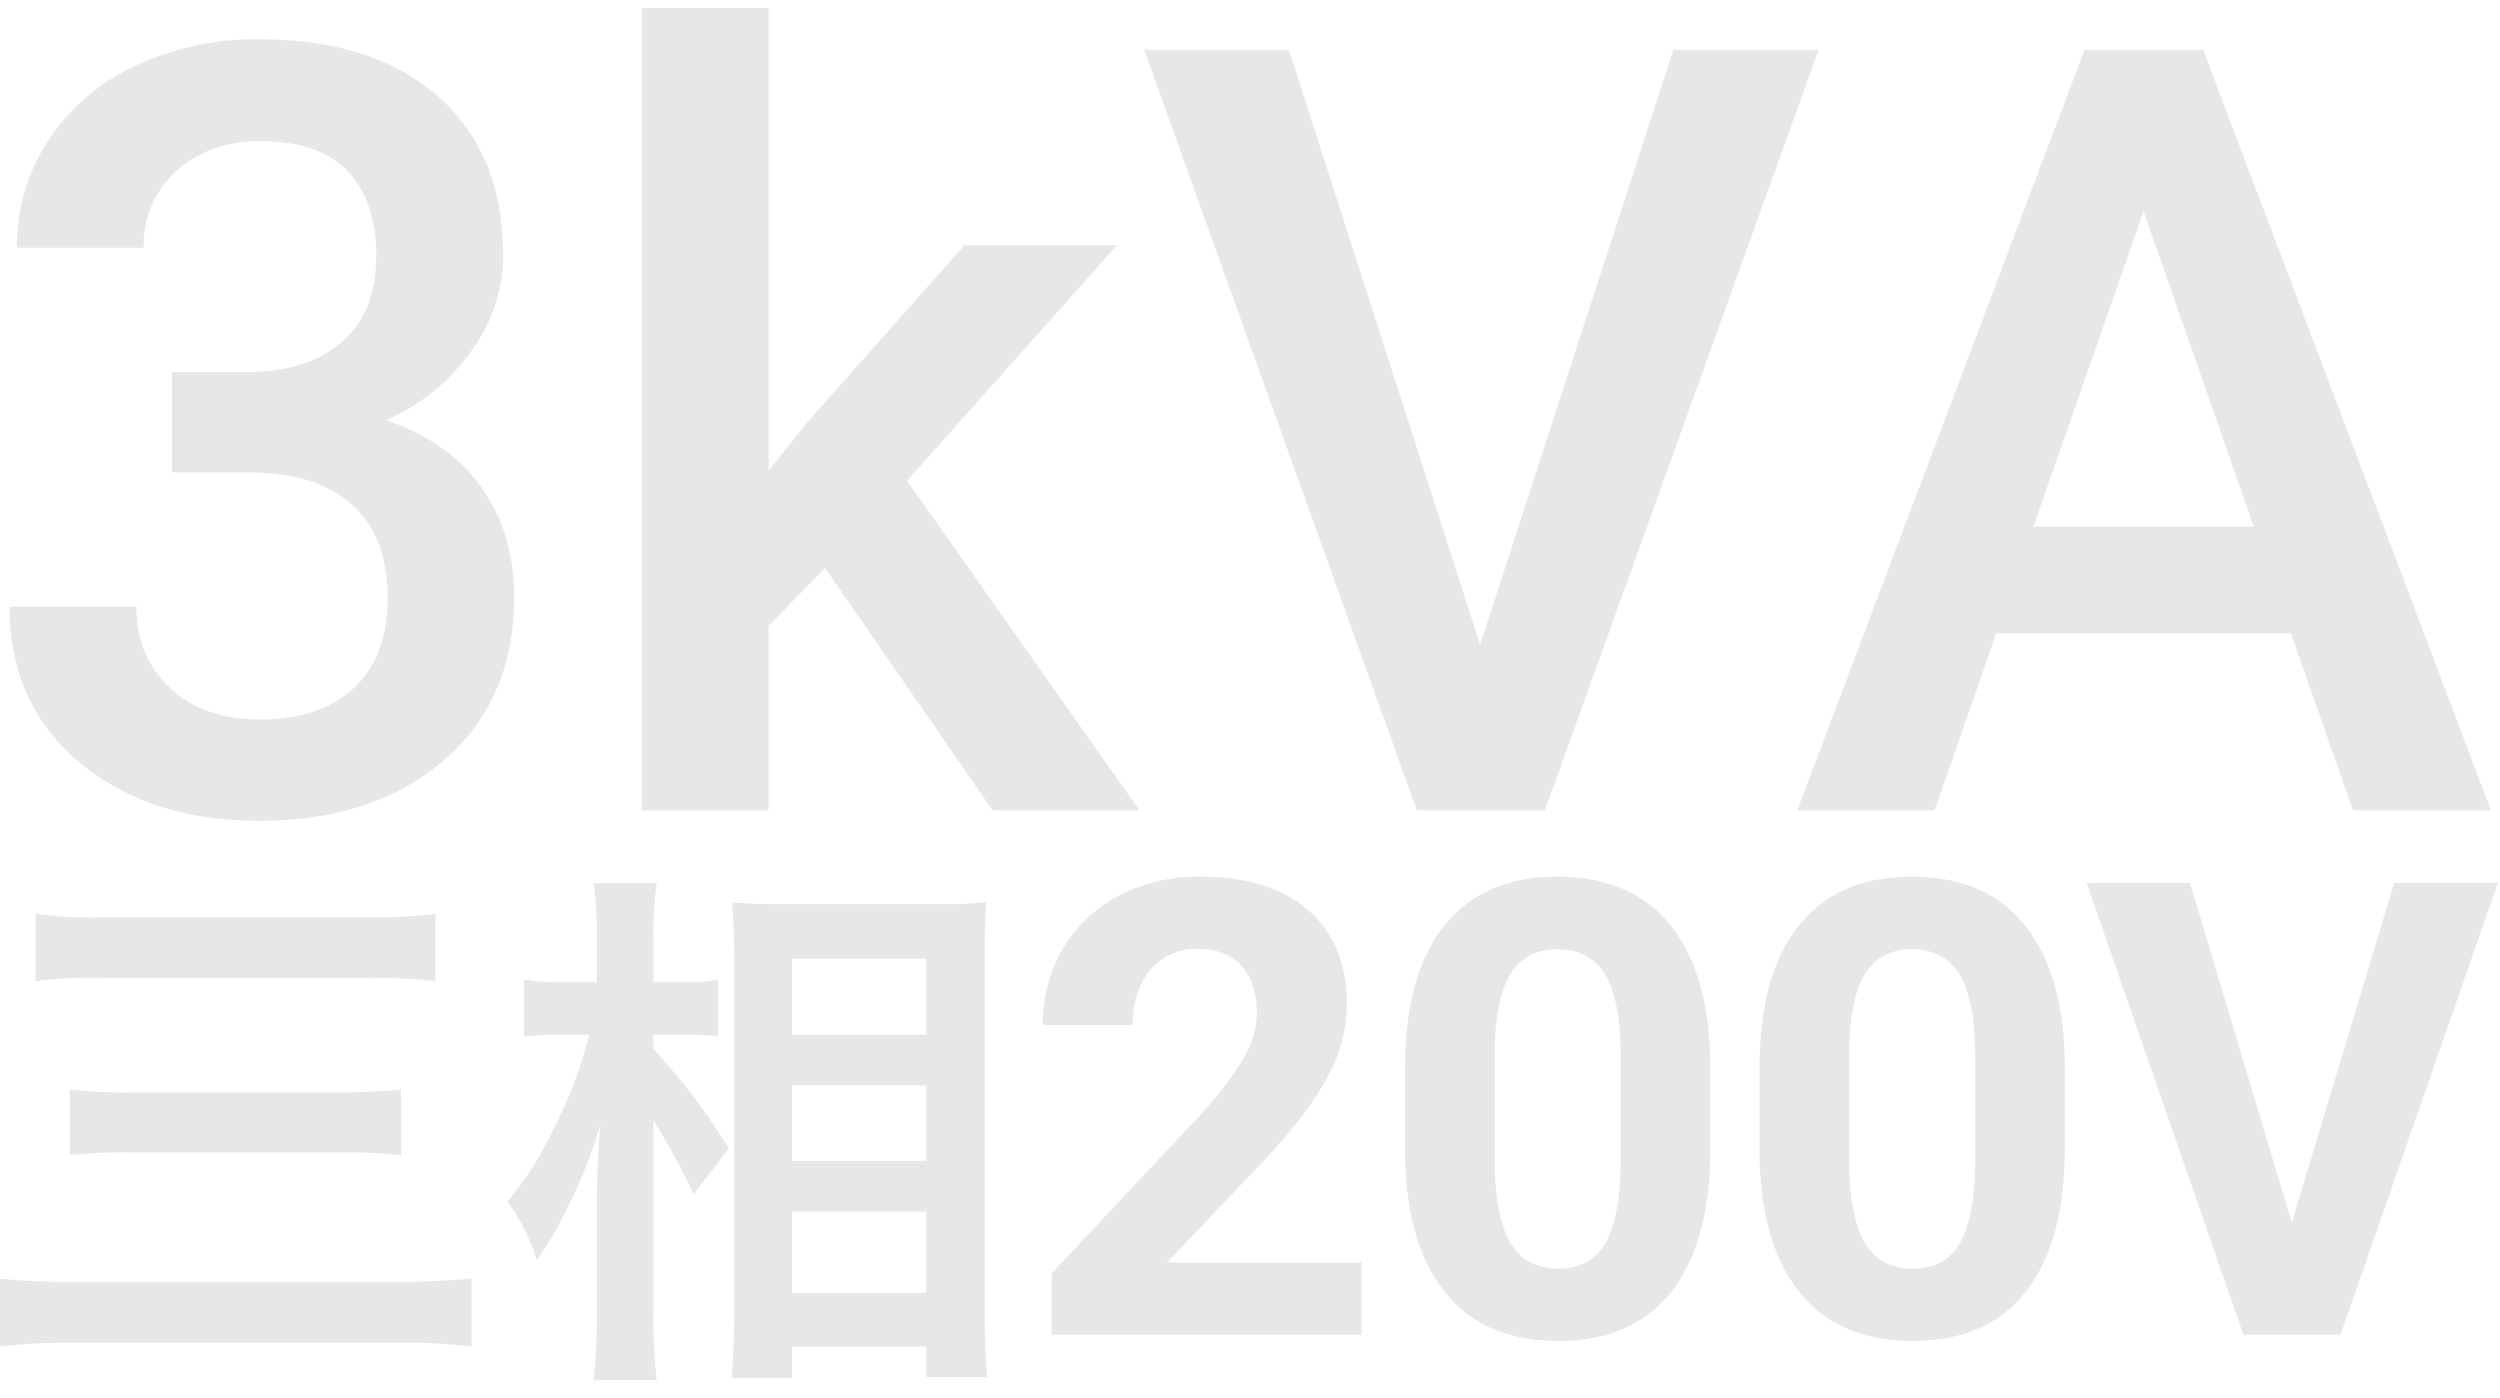
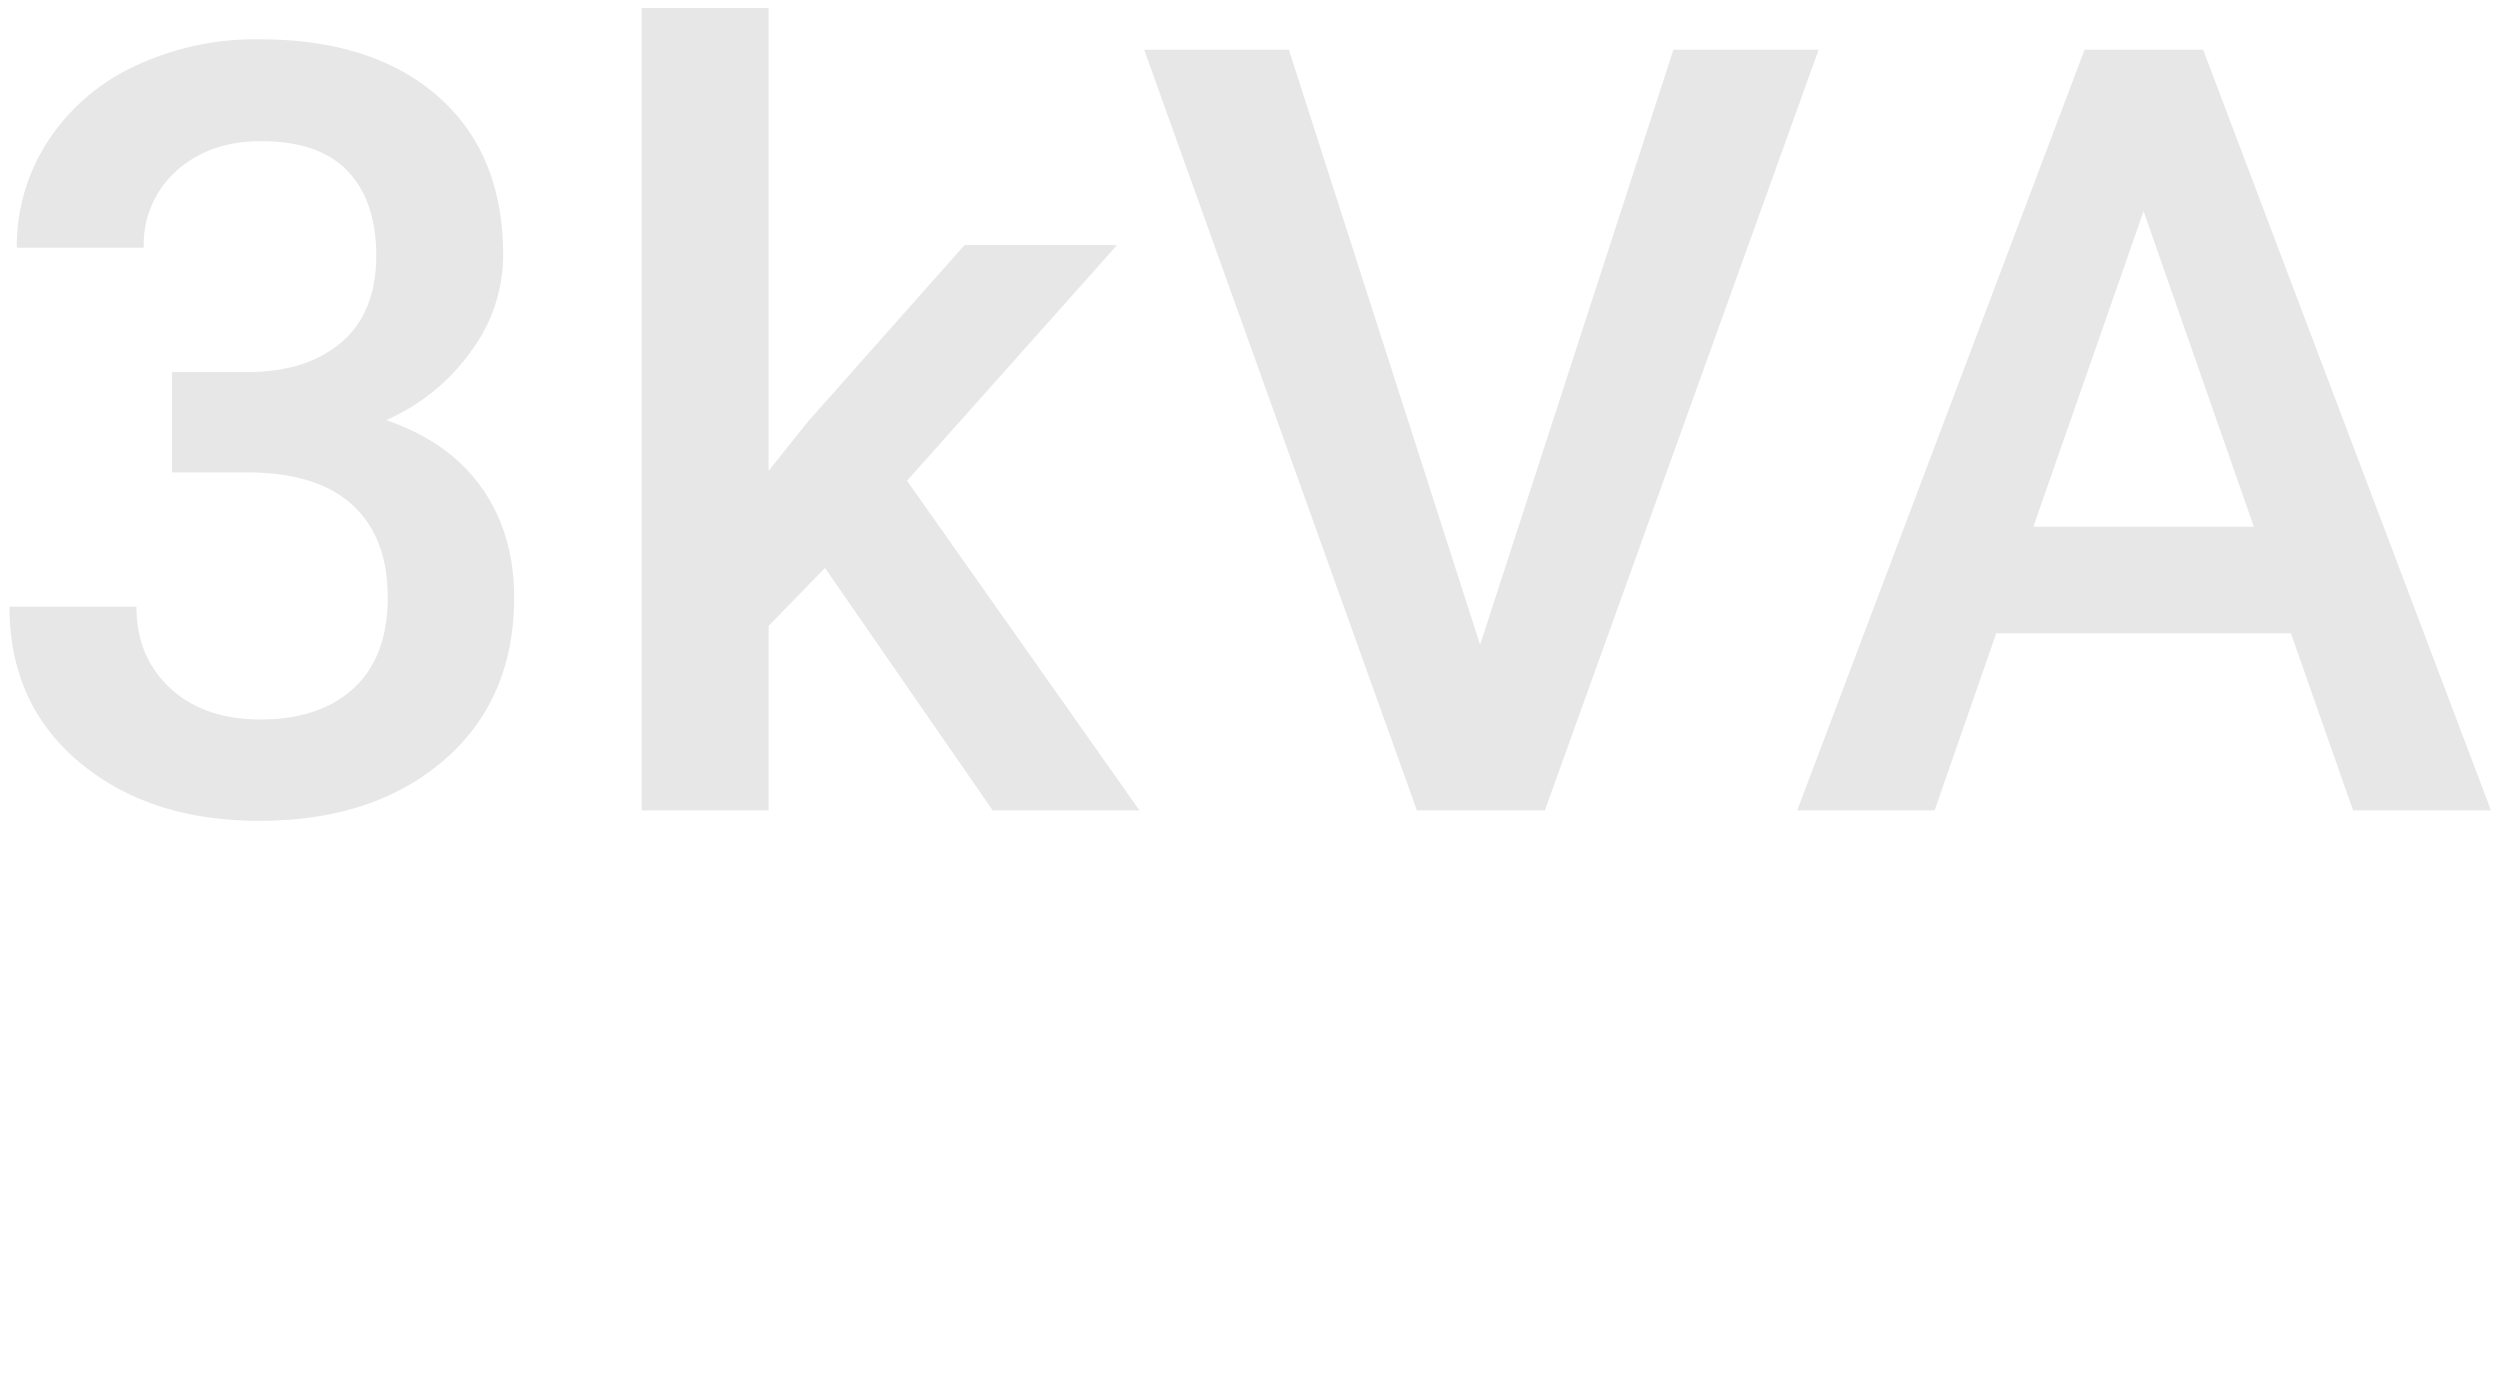
<svg xmlns="http://www.w3.org/2000/svg" width="472" height="264" viewBox="0 0 472 264">
  <defs>
    <clipPath id="a">
      <rect width="472" height="264" transform="translate(14650 4338.59)" fill="#fff" stroke="#707070" stroke-width="1" />
    </clipPath>
  </defs>
  <g transform="translate(-14650 -4338.59)" clip-path="url(#a)">
    <g transform="translate(-18 -208.41)">
      <path d="M38.467-82.753h14.6q11.047-.1,17.507-5.721t6.46-16.274q0-10.258-5.375-15.929t-16.422-5.671q-9.666,0-15.88,5.573a18.621,18.621,0,0,0-6.214,14.548H9.173a36.278,36.278,0,0,1,5.869-20.121A39.429,39.429,0,0,1,31.415-140.5a53.335,53.335,0,0,1,23.524-5.08q21.5,0,33.782,10.8T101-104.748a30.518,30.518,0,0,1-6.165,18.2A38.659,38.659,0,0,1,78.906-73.679q11.836,4.044,18,12.724t6.165,20.713q0,19.332-13.266,30.773T54.938,1.973q-20.713,0-33.93-11.047T7.792-38.467H31.76q0,9.469,6.362,15.387t17.113,5.918q11.146,0,17.557-5.918T79.2-40.242Q79.2-51.585,72.5-57.7T52.571-63.815h-14.1ZM161.758-45.766,151.105-34.817V0H127.138V-151.5h23.968v87.389l7.5-9.37,29.491-33.239h28.8l-39.65,44.483L221.135,0H193.419Zm123.686,14.5,36.494-112.343h27.42L297.674,0H273.509L222.022-143.609h27.321Zm153.078-2.17H382.893L371.254,0h-25.94l54.248-143.609h22.39L476.3,0H450.259ZM389.9-53.558h41.623l-20.812-59.574Z" transform="translate(14662 4700)" fill="#585858" opacity="0.148" />
-       <path d="M12.726-66.761a86.192,86.192,0,0,1,13.029-.606H74.942a101.3,101.3,0,0,1,13.231.606V-79.487a92.337,92.337,0,0,1-13.332.707H25.553a82.977,82.977,0,0,1-12.827-.707ZM19.19-33.936a97.744,97.744,0,0,1,11.817-.5H70.094a103.611,103.611,0,0,1,11.615.5V-46.359a99.156,99.156,0,0,1-11.716.606H30.805a83.186,83.186,0,0,1-11.615-.606ZM95.041-10.6A136.009,136.009,0,0,1,81.1-10H20A132.919,132.919,0,0,1,5.757-10.6V2.222A118.347,118.347,0,0,1,20.3,1.515h61.1a93.357,93.357,0,0,1,13.635.707Zm22.22-46.056a83.406,83.406,0,0,1-5.656,15.554c-3.333,7.07-5.858,11.211-9.8,15.958a38.678,38.678,0,0,1,5.555,11.009,59.617,59.617,0,0,0,5.959-10.3,83.787,83.787,0,0,0,6.06-15.352c-.4,3.636-.707,10.5-.707,15.15V-3.838a102.489,102.489,0,0,1-.606,12.423h11.918a101.341,101.341,0,0,1-.606-12.423V-40.5a138.4,138.4,0,0,1,7.575,13.938l6.666-8.585a119.7,119.7,0,0,0-14.241-18.786v-2.727h5.858c2.323,0,4.04.1,6.363.3V-67.064a29.937,29.937,0,0,1-6.464.5h-5.757v-8.282a68.176,68.176,0,0,1,.606-10.4H118.069a65.221,65.221,0,0,1,.606,10.5v8.181h-6.262a35.714,35.714,0,0,1-7.474-.5v10.807a49.476,49.476,0,0,1,7.373-.4ZM155.54,8.181V2.222h25.351V7.979H192.4C192.1,4.848,191.9.5,191.9-4.848V-71.407c0-4.646.1-7.373.3-10.3a59.926,59.926,0,0,1-8.686.4h-30.3c-4.343,0-6.262-.1-8.989-.3.3,4.242.4,7.373.4,10.706V-4.747c0,4.949-.2,9.191-.505,12.928Zm0-79.184h25.351v14.342H155.54Zm0,23.937h25.351v14.241H155.54Zm0,23.836h25.351V-7.878H155.54ZM263.045,0H204.569V-11.6l27.6-29.414a68.083,68.083,0,0,0,8.408-10.84,17.415,17.415,0,0,0,2.725-8.789q0-5.684-2.871-8.936t-8.2-3.252a11.178,11.178,0,0,0-9.053,3.955q-3.311,3.955-3.311,10.4H202.87a27.969,27.969,0,0,1,3.721-14.238,26.224,26.224,0,0,1,10.518-10.107,31.968,31.968,0,0,1,15.41-3.662q13.184,0,20.479,6.328t7.295,17.871a28.685,28.685,0,0,1-3.281,12.891q-3.281,6.563-11.25,15.293L226.366-13.652h36.68Zm65.873-35.273q0,17.7-7.324,27.07T300.149,1.172q-13.945,0-21.328-9.2t-7.559-26.367V-50.1q0-17.871,7.412-27.129t21.357-9.258q13.945,0,21.328,9.17t7.559,26.338ZM311.985-52.5q0-10.605-2.9-15.439t-9.053-4.834q-5.977,0-8.818,4.6T288.2-53.789v20.742q0,10.43,2.842,15.5t9.111,5.068q6.211,0,8.965-4.863t2.871-14.883Zm83.861,17.227q0,17.7-7.324,27.07T367.076,1.172q-13.945,0-21.328-9.2T338.19-34.395V-50.1q0-17.871,7.412-27.129t21.357-9.258q13.945,0,21.328,9.17t7.559,26.338ZM378.912-52.5q0-10.605-2.9-15.439t-9.053-4.834q-5.977,0-8.818,4.6t-3.018,14.385v20.742q0,10.43,2.842,15.5t9.111,5.068q6.211,0,8.965-4.863t2.871-14.883Zm59.779,31.348,19.336-64.16H477.6L447.891,0h-18.34l-29.59-85.312h19.512Z" transform="translate(14662 4799)" fill="#585858" opacity="0.148" />
    </g>
  </g>
</svg>